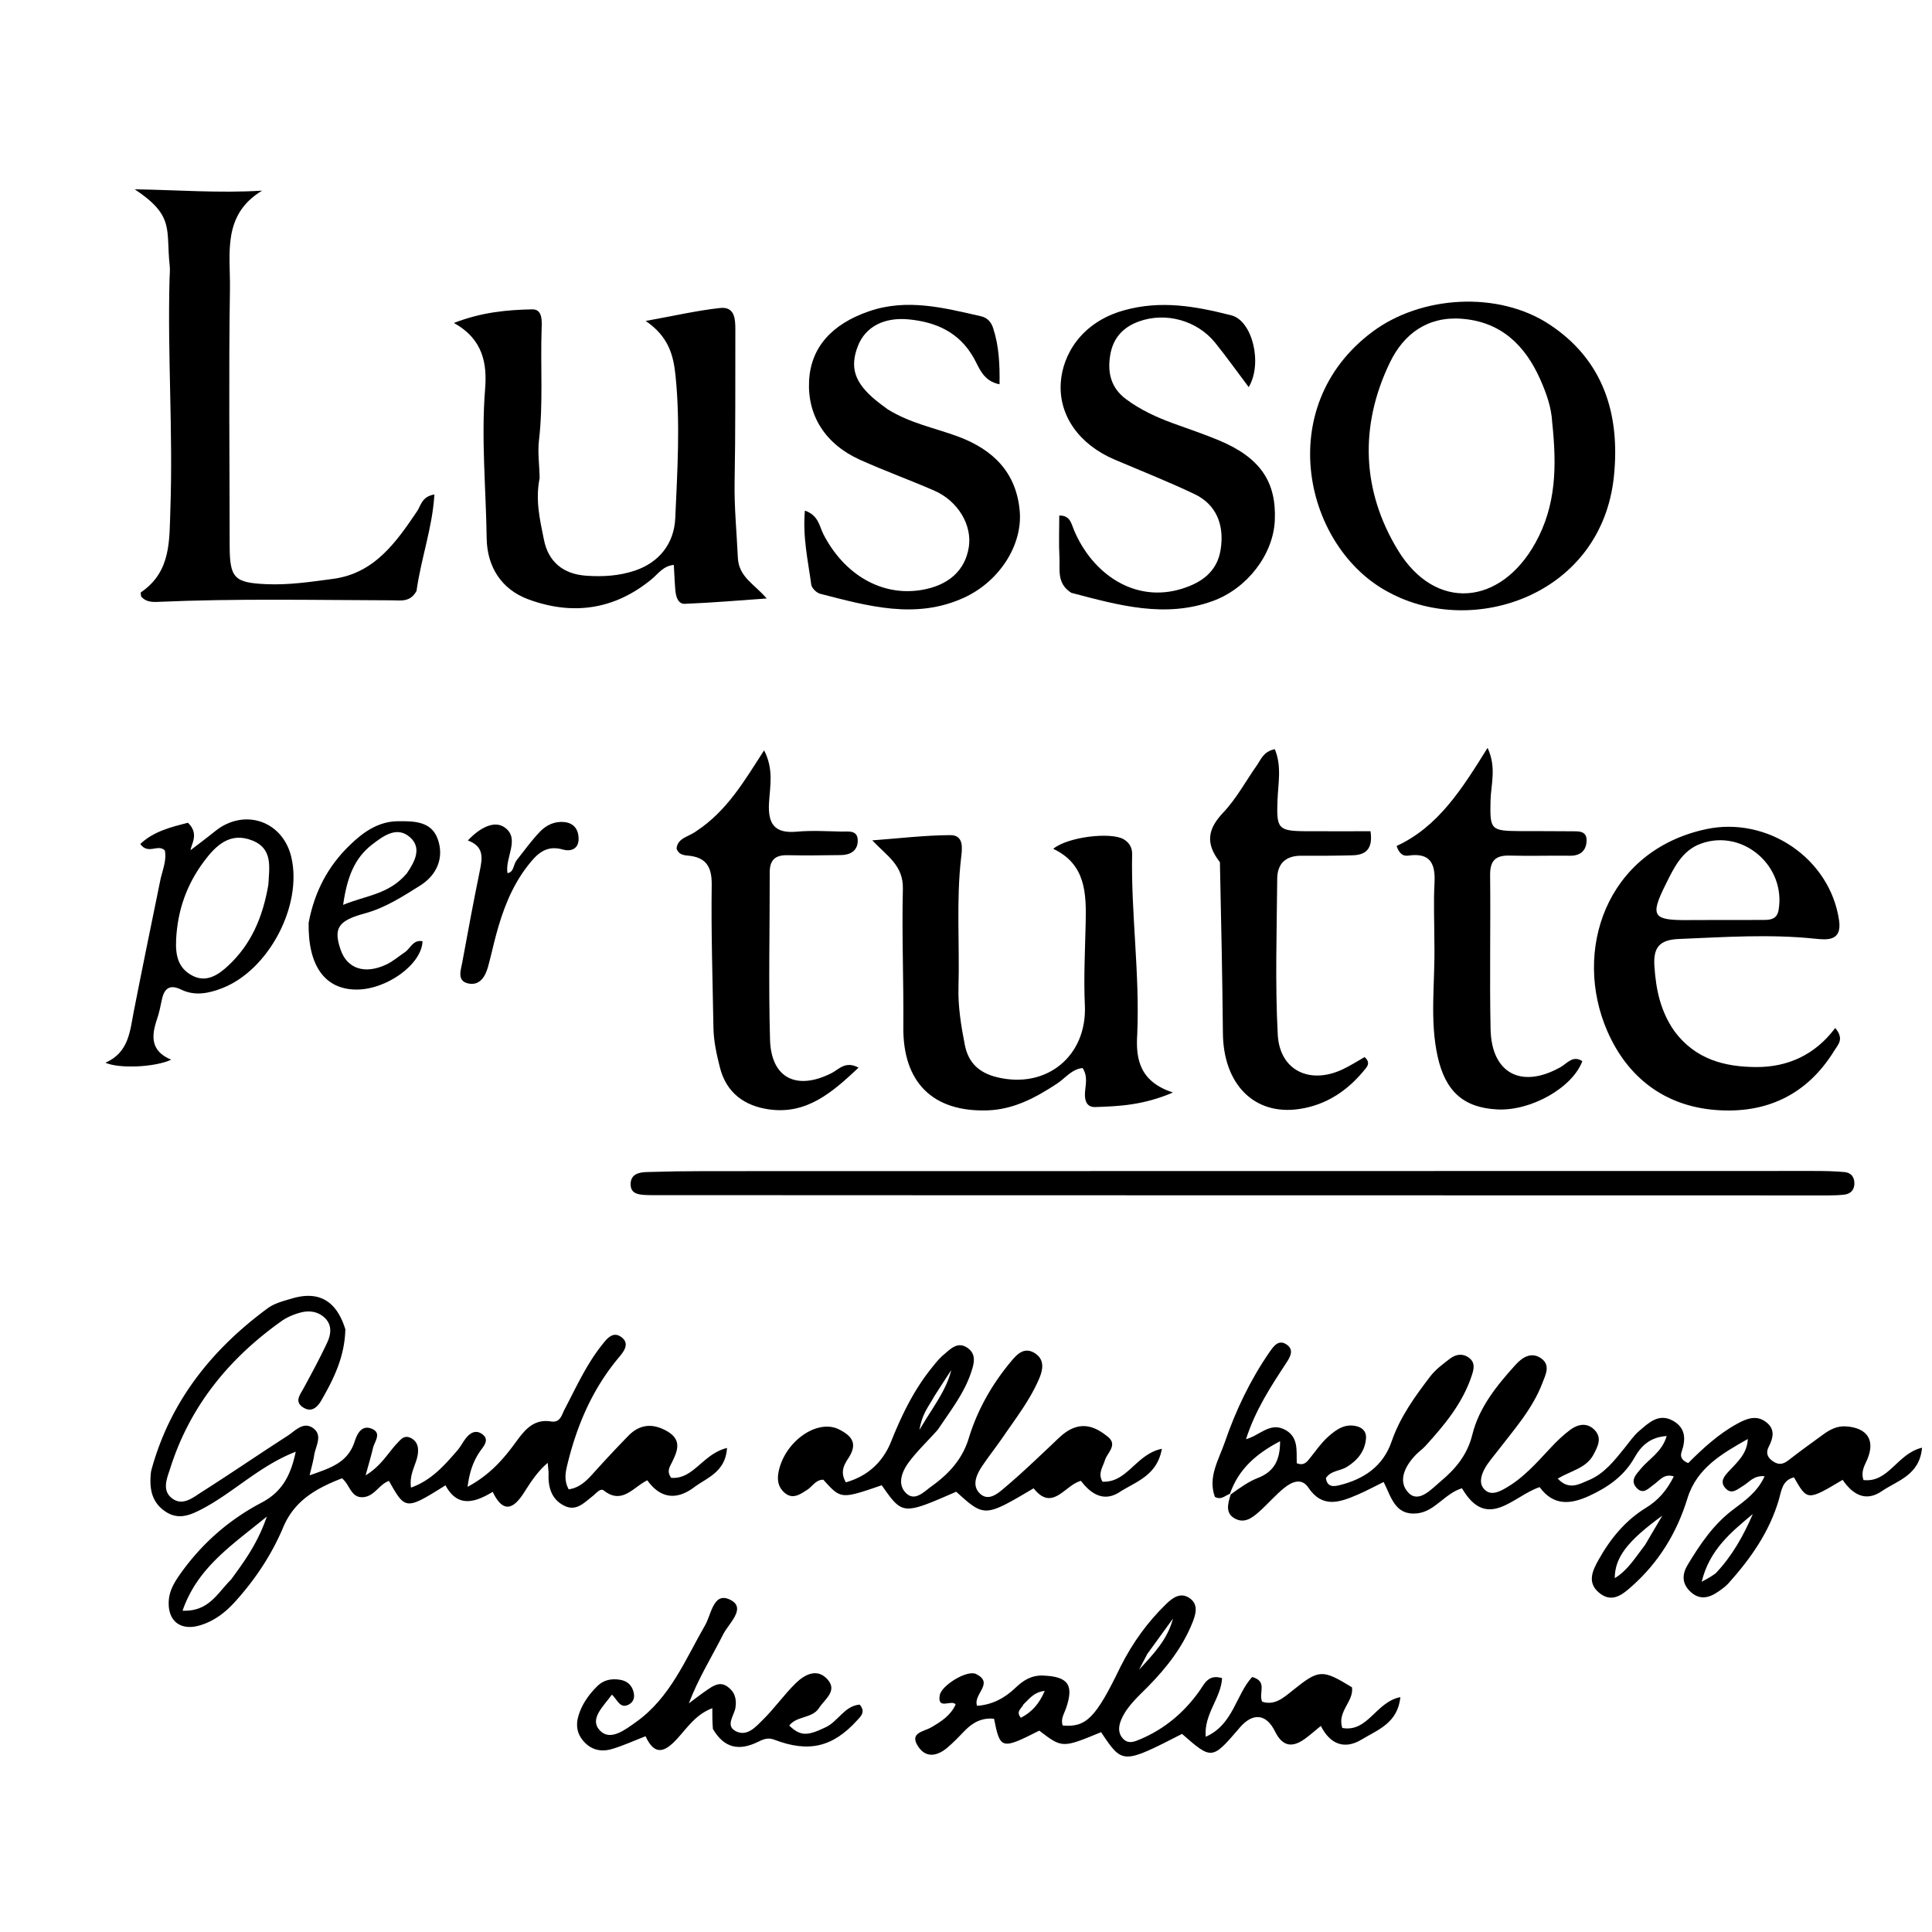
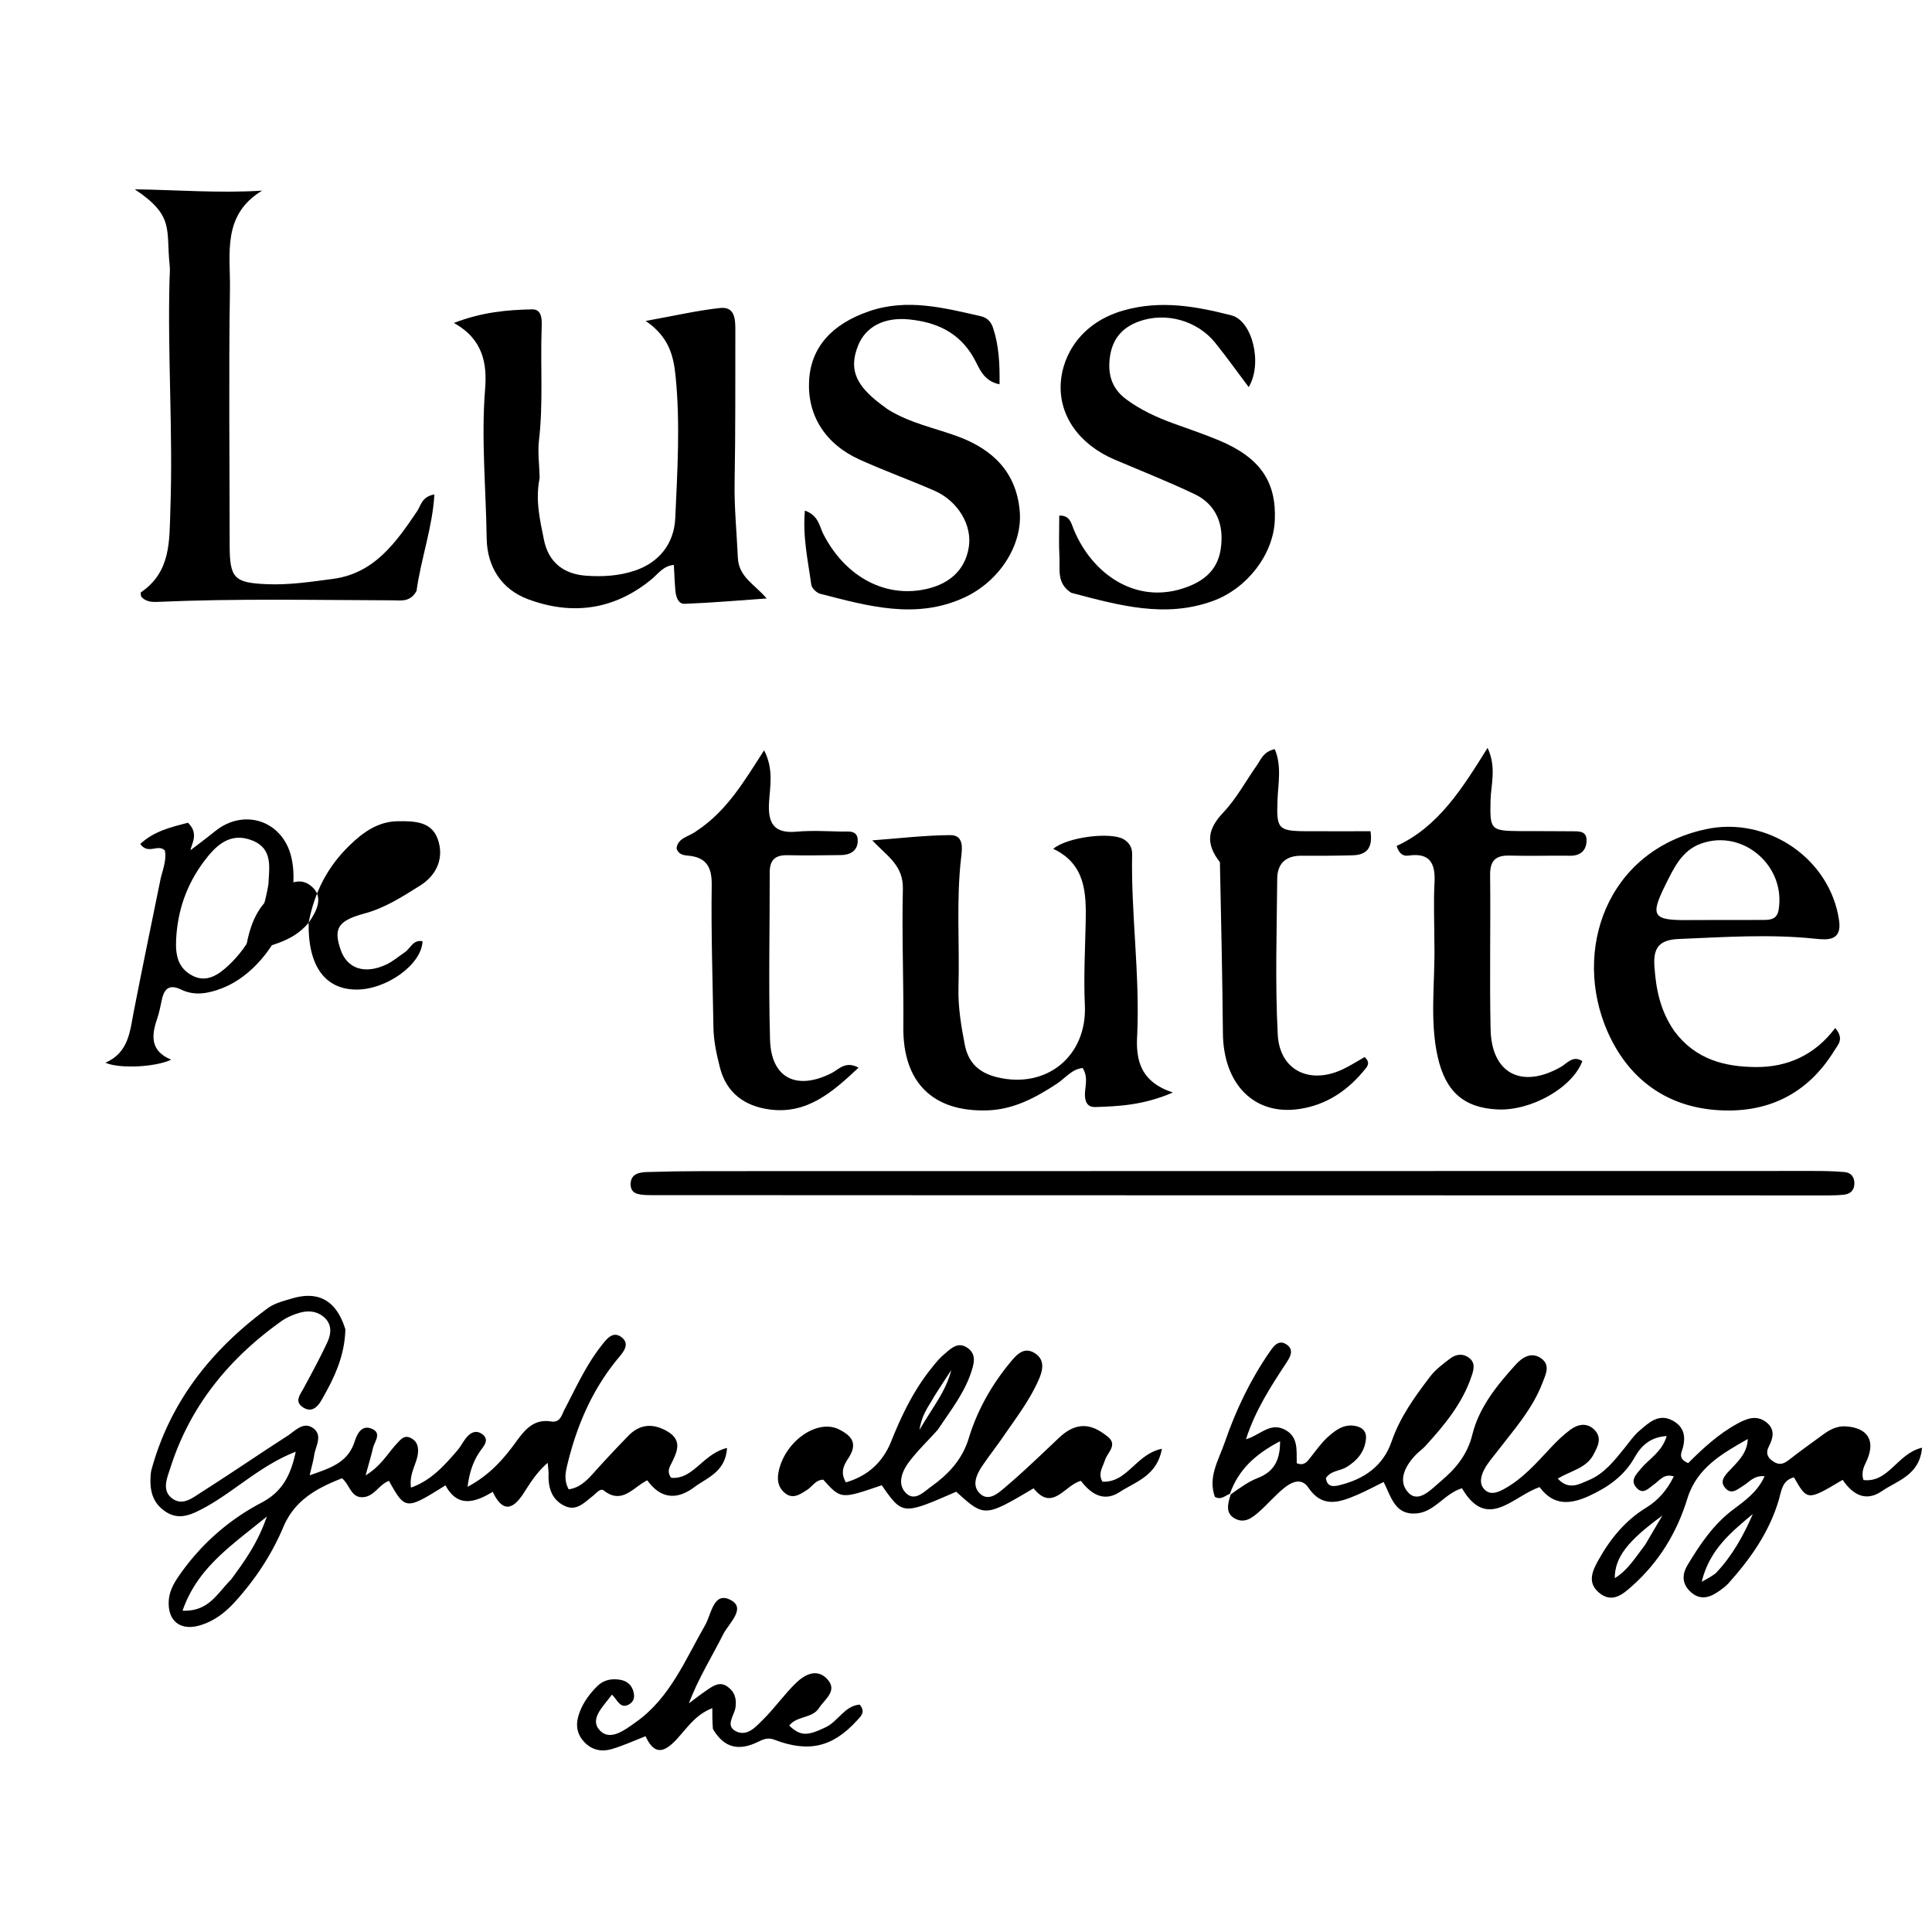
<svg xmlns="http://www.w3.org/2000/svg" data-bbox="23.572 42.33 406.203 350.433" viewBox="0 0 432 432" data-type="shape">
  <g>
    <path d="M275.017 334.02c-1.047.348-1.91 1.473-3.37.685-1.616-4.45.88-8.306 2.241-12.27 2.44-7.106 5.676-13.864 9.955-20.07.915-1.326 2.095-3.073 4.003-1.61 1.564 1.198.567 2.785-.247 4.024-3.466 5.274-6.913 10.55-8.992 17.033 3.013-.816 5.225-3.728 8.42-2.267 3.433 1.571 2.83 4.84 2.932 7.634 1.66.654 2.313-.34 3.055-1.271 1.243-1.56 2.4-3.234 3.864-4.562 1.851-1.678 3.944-3.214 6.727-2.36 1.229.377 1.948 1.302 1.838 2.642-.238 2.903-1.88 4.874-4.271 6.374-1.505.944-3.61.79-4.697 2.52.288 1.963 1.6 1.921 2.985 1.584 5.503-1.341 9.805-4.24 11.71-9.79 1.878-5.465 5.198-10.037 8.628-14.533 1.183-1.552 2.842-2.78 4.417-3.982 1.251-.954 2.748-1.262 4.183-.25 1.573 1.108 1.146 2.66.675 4.079-2.044 6.16-6.089 11.023-10.369 15.716-.558.613-1.25 1.101-1.846 1.681-2.611 2.54-4.48 6.123-1.905 8.774 2.312 2.38 5.136-.857 7.17-2.559 3.31-2.77 5.97-5.884 7.104-10.49 1.49-6.049 5.486-10.978 9.637-15.564 1.427-1.575 3.477-3.05 5.739-1.458 2.154 1.517 1 3.63.308 5.455-2.224 5.873-6.386 10.488-10.132 15.37-1.01 1.318-2.153 2.58-2.902 4.038-.76 1.48-1.251 3.33.236 4.626 1.294 1.127 2.875.449 4.21-.281 4.164-2.28 7.23-5.808 10.414-9.213 1.352-1.446 2.794-2.85 4.38-4.024 1.73-1.28 3.794-1.672 5.452.06 1.708 1.783.704 3.68-.264 5.5-1.612 3.026-4.977 3.574-7.99 5.353 2.5 2.73 4.88 1.2 6.901.369 3.488-1.435 5.777-4.408 8.09-7.268 1.041-1.287 1.99-2.703 3.234-3.763 2.13-1.812 4.347-4.03 7.516-2.278 2.88 1.592 2.928 4.153 1.958 6.946-.382 1.1.017 1.942 1.472 2.533 3.262-3.268 6.766-6.516 10.992-8.82 2.129-1.16 4.323-2.032 6.52-.277 1.958 1.566 1.499 3.474.51 5.404-.728 1.417-.346 2.462 1.03 3.356 1.414.918 2.396.468 3.564-.45 2.48-1.947 5.061-3.767 7.603-5.636 1.507-1.107 3.126-1.923 5.065-1.788 4.803.333 6.57 3.113 4.753 7.394-.573 1.35-1.478 2.652-.843 4.608 5.656.646 7.501-5.914 13.095-7.236-.55 6.198-5.56 7.357-8.984 9.713-3.662 2.522-6.573.704-8.77-2.522-7.885 4.694-7.885 4.694-10.884-.557-2.657.637-2.802 3.034-3.386 5.017-2.123 7.21-6.316 13.155-11.246 18.655-.658.733-1.496 1.324-2.313 1.89-2.112 1.46-4.239 1.94-6.317-.1-1.868-1.835-1.727-3.884-.498-5.92 2.76-4.573 5.718-8.977 10.074-12.272 2.687-2.032 5.541-3.993 7.12-7.53-2.45-.206-3.444 1.35-4.81 2.16-1.26.749-2.557 2.071-3.957.518-1.355-1.503-.199-2.746.854-3.878 1.876-2.015 4.019-3.863 4.154-7.116-5.686 3.222-11.404 6.457-13.493 13.268-2.358 7.689-6.387 14.267-12.36 19.593-2.08 1.853-4.51 3.985-7.462 1.462-2.642-2.26-1.41-4.879-.087-7.25 2.628-4.711 5.988-8.85 10.64-11.69 2.806-1.714 4.728-4.019 6.215-7.016-2.191-.711-3.166.908-4.439 1.8-1.184.832-2.38 2.363-3.852.788-1.554-1.661-.175-2.984.917-4.302 1.866-2.254 4.722-3.717 5.787-7.32-3.616.23-5.695 2.143-7.159 4.756-2.315 4.136-5.91 6.656-10.067 8.582-4.12 1.908-8.016 2.427-11.182-1.91-5.902 1.935-11.696 9.971-17.37.25-3.937 1.21-6.045 5.238-10.102 5.625-4.88.466-5.713-3.674-7.408-7.027-2.025.994-3.901 2.016-5.856 2.853-3.961 1.697-7.836 3.1-10.998-1.617-1.5-2.238-3.683-1.249-5.27.008-2.072 1.642-3.795 3.718-5.789 5.469-1.504 1.32-3.216 2.642-5.369 1.453-2.022-1.116-1.693-3.023-.9-5.402 2.219-1.58 3.997-2.86 5.974-3.626 3.525-1.364 5.07-3.775 5.05-8.25-5.5 2.867-9.323 6.35-11.215 11.758m108.595 17.795c3.697-3.867 6.23-8.44 8.33-13.281-4.784 4.009-9.675 7.904-11.438 15.157 1.329-.72 1.99-1.078 3.108-1.876m-15.742-6.41 3.827-6.502c-7.864 5.7-10.622 9.405-10.63 13.973 2.859-1.71 4.48-4.448 6.803-7.47" />
    <path d="M120.662 106.908c-1.004 4.966.09 9.411.962 13.776.982 4.92 4.272 7.684 9.452 8.049 3.701.26 7.325.045 10.853-1.13 5.42-1.807 8.806-6.024 9.061-11.745.473-10.606 1.14-21.209.062-31.833-.468-4.616-1.564-8.774-6.677-12.26 6.369-1.146 11.473-2.334 16.645-2.895 3.282-.357 3.411 2.457 3.404 4.894-.033 11.32.052 22.644-.164 33.96-.108 5.68.473 11.294.722 16.94.193 4.376 3.682 5.907 6.45 9.157-6.11.425-12.215.961-18.332 1.196-1.488.057-1.967-1.624-2.09-3.007-.16-1.806-.22-3.62-.34-5.697-2.397.242-3.516 2.005-4.967 3.202-8.348 6.886-17.78 8.15-27.647 4.468-5.916-2.208-9.144-7.235-9.235-13.62-.157-11.13-1.247-22.234-.348-33.408.441-5.484-.367-11.102-6.99-14.736 6.26-2.427 11.913-2.931 17.52-3.046 2.34-.048 2.166 2.595 2.103 4.393-.287 8.313.382 16.642-.597 24.95-.308 2.613.097 5.31.153 8.392" />
-     <path d="M310.68 132.513c-18.988-9.86-26.293-41.51-3.834-58.3 10.922-8.167 28.168-9.203 39.613-1.668 12.061 7.943 15.847 20.058 14.417 33.96-2.728 26.535-31.363 36.132-50.196 26.008m36.392-38.084c-.172-3.39-1.33-6.577-2.663-9.58-3.377-7.612-8.778-12.926-17.601-13.577-7.64-.563-12.948 3.422-16.022 9.785-6.855 14.191-6.288 28.725 1.813 42.003 8.384 13.74 22.938 12.378 30.724-1.675 4.644-8.383 4.796-17.084 3.749-26.956" />
    <path d="M77.221 297.248c-.146 6.118-2.584 11.038-5.334 15.828-.871 1.519-2.165 2.84-4.055 1.658-2.073-1.296-.776-2.793.03-4.276 1.828-3.362 3.646-6.737 5.273-10.198.868-1.845 1.201-3.936-.512-5.576-1.58-1.513-3.628-1.712-5.628-1.14-1.422.405-2.868 1.018-4.067 1.87-11.721 8.333-20.445 18.992-24.842 32.842-.712 2.24-2.054 5.096.564 6.9 2.306 1.589 4.522-.312 6.41-1.511 6.464-4.103 12.78-8.437 19.219-12.578 1.724-1.11 3.557-3.332 5.77-1.704 2.177 1.602.511 4 .2 6.04-.196 1.292-.568 2.555-1.012 4.485 4.5-1.6 8.476-2.725 10.047-7.51.536-1.633 1.512-3.878 3.85-2.903 2.314.965.608 2.848.263 4.321-.407 1.74-.923 3.455-1.642 6.101 3.524-2.153 4.987-5.008 7.08-7.218.804-.851 1.581-1.83 2.963-1.165 1.387.67 1.783 1.84 1.663 3.313-.2 2.454-2.02 4.554-1.561 7.808 4.61-1.649 7.47-4.991 10.343-8.285.76-.872 1.278-1.955 2.012-2.856.914-1.123 2.116-1.803 3.482-.874 1.56 1.061.81 2.273-.044 3.41-1.714 2.283-2.684 4.829-3.14 8.427 4.855-2.603 7.871-6.017 10.615-9.759 1.991-2.714 3.986-5.497 8.03-4.855 2.094.332 2.378-1.427 3.04-2.692 2.55-4.868 4.814-9.902 8.24-14.257 1.13-1.438 2.518-3.361 4.465-1.909 2.051 1.531.387 3.394-.725 4.733-5.77 6.945-9.21 14.97-11.323 23.651-.438 1.8-.846 3.563.266 5.65 2.791-.384 4.433-2.418 6.184-4.35a277 277 0 0 1 7.175-7.64c2.574-2.63 5.5-2.812 8.636-1.01 3.527 2.027 2.251 4.63.934 7.28-.434.875-.987 1.792-.016 3.141 4.986.427 7.016-5.323 12.487-6.671-.343 5.413-4.52 6.66-7.323 8.768-3.733 2.804-7.424 2.761-10.493-1.537-3.142 1.506-5.622 5.524-9.735 2.282-.786-.62-1.746.68-2.512 1.27-1.833 1.41-3.581 3.402-6.169 2.204-2.916-1.35-3.767-4.025-3.67-7.083.02-.652-.091-1.31-.189-2.577-2.477 2.125-3.89 4.478-5.378 6.777-2.252 3.479-4.573 4.646-6.92-.296-4.057 2.473-7.902 3.53-10.558-1.454-8.875 5.548-8.98 5.54-12.641-.99-2.186.76-3.238 3.42-5.713 3.633-2.828.244-2.977-2.775-4.8-4.214-5.584 2.195-10.556 4.831-13.136 10.956-2.592 6.154-6.3 11.733-10.826 16.712-2.17 2.386-4.65 4.275-7.79 5.211-4.367 1.302-7.25-.985-6.971-5.495.14-2.284 1.252-4.126 2.5-5.9 4.786-6.8 10.93-12.206 18.224-16.028 4.682-2.454 6.559-6.16 7.665-11.4-8.151 3.166-13.943 9.178-21.114 12.895-2.618 1.358-5.167 2.365-7.98.512-2.859-1.884-3.569-4.653-3.363-7.83.032-.498.053-1.009.183-1.486 4.166-15.29 13.455-26.932 26.003-36.17 1.553-1.144 3.633-1.657 5.542-2.215 5.876-1.718 9.864.531 11.824 6.934m-25.539 55.92c2.896-3.978 5.857-7.917 7.985-14.066-7.933 6.503-15.485 11.386-18.851 21.051 5.844.222 7.676-3.783 10.866-6.986" />
    <path d="M254.294 231.223c-.415 5.966.802 10.7 7.974 13.07-6.59 2.818-11.996 3.077-17.38 3.245-1.87.058-2.379-1.384-2.288-3.142.091-1.776.719-3.625-.524-5.584-2.43.243-3.875 2.274-5.728 3.494-4.781 3.146-9.705 5.8-15.616 5.979-12.218.369-18.85-6.317-18.745-18.595.088-10.31-.351-20.627-.103-30.93.127-5.273-3.53-7.345-6.847-10.852 5.813-.427 11.623-1.133 17.438-1.171 3.143-.02 2.662 3.07 2.433 5.05-1.113 9.63-.312 19.285-.588 28.923-.125 4.344.58 8.625 1.404 12.875.777 4.005 3.13 6.28 7.193 7.279 11.107 2.732 20.187-4.75 19.662-16.098-.283-6.13.047-12.293.183-18.44.147-6.63-.008-13.095-7.253-16.528 3.247-2.698 12.942-3.814 15.768-2.124 1.283.767 1.898 1.917 1.87 3.306-.265 13.29 1.719 26.514 1.147 40.243" />
    <path d="M93.134 132.141c-1.424 2.596-3.57 2.097-5.512 2.091-17.48-.05-34.96-.424-52.434.353-1.379.061-2.66-.074-3.63-1.202-.021-.328-.176-.85-.039-.943 6.793-4.642 6.332-11.582 6.58-18.697.598-17.132-.648-34.24-.188-51.358.027-.999.142-2.01.034-2.995-.881-8.07 1.192-11.072-7.81-17.06 9.367.13 18.736.899 28.469.3-9.007 5.436-7.063 14.193-7.185 21.949-.299 19.124-.07 38.257-.064 57.386.003 7.337 1.056 8.336 8.207 8.657 5.038.226 9.975-.529 14.907-1.184 9.232-1.228 14.084-8.142 18.792-15.118.889-1.317 1.026-3.26 3.87-3.759-.417 7.371-2.953 14.154-3.997 21.58" />
    <path d="m226 267.267-78.457-.031c-1 0-2 .032-2.997-.02-1.707-.092-3.6-.21-3.536-2.527.06-2.18 1.89-2.563 3.606-2.616q6.491-.202 12.987-.204 123.925-.035 247.85-.037c2.329 0 4.667.036 6.983.245 1.546.139 2.314 1.234 2.201 2.794-.098 1.354-.958 2.102-2.253 2.253-1.153.135-2.324.172-3.487.172-60.799-.004-121.598-.017-182.897-.03" />
    <path d="M374.369 230.538c4.741 6.394 11.314 8.017 18.31 8.057 7.083.04 13.19-2.743 17.68-8.731 2.074 2.448.627 3.71-.172 5.01-6.1 9.942-15.255 14.22-26.592 13.322-11.452-.907-19.7-7.332-24.186-17.611-7.8-17.875-.334-40.341 22.018-45.17 13.714-2.962 27.78 6.499 29.795 20.388.68 4.687-2.665 4.378-5.42 4.09-10.151-1.057-20.263-.35-30.405.067-4.498.185-5.744 2.041-5.463 6.151.346 5.067 1.288 9.882 4.435 14.427m8.15-24.821c3.98-.003 7.96.011 11.939-.016 1.56-.011 2.908-.23 3.246-2.249 1.652-9.849-8-18.167-17.346-14.821-4.298 1.538-6.1 5.492-7.928 9.16-3.539 7.105-2.863 8.018 5.128 7.942 1.326-.012 2.653-.022 4.962-.016" />
    <path d="M239.545 132.556c-3.33-2.119-2.499-5.218-2.65-7.937-.17-3.076-.04-6.168-.04-9.337 2.43-.061 2.663 1.74 3.28 3.218 4.105 9.819 13.613 16.443 24.186 13.133 4.407-1.38 7.819-3.81 8.608-8.68.92-5.685-1.044-10.19-5.827-12.469-5.856-2.79-11.905-5.176-17.877-7.72-7.9-3.365-12.522-9.827-12.034-17.206.408-6.172 4.532-13.46 14.068-16.15 8.367-2.361 16.182-.902 24.066 1.101 4.715 1.198 7.052 10.761 3.891 16.052-2.565-3.407-4.93-6.724-7.479-9.895-4.05-5.04-11.108-6.953-17.097-4.779-3.588 1.303-5.793 3.765-6.407 7.6-.627 3.92.214 7.27 3.536 9.752 3.237 2.418 6.857 4.075 10.628 5.45 3.435 1.25 6.911 2.409 10.278 3.826 9.098 3.832 12.772 9.224 12.375 17.874-.35 7.64-6.201 15.194-13.815 17.981-10.685 3.911-20.996.997-31.69-1.814" />
    <path d="M198.526 91.548c5.055 3.123 10.535 4.147 15.668 6.051 7.883 2.924 13.034 8.04 13.814 16.606.699 7.686-4.577 15.822-12.428 19.427-10.82 4.969-21.539 1.872-32.194-.866-.81-.208-1.882-1.264-1.986-2.04-.714-5.31-1.955-10.614-1.424-16.557 3.1 1.097 3.238 3.541 4.143 5.295 4.676 9.062 12.998 13.883 21.79 12.477 6.13-.981 9.87-4.322 10.714-9.567.795-4.948-2.408-10.362-7.742-12.68-5.49-2.385-11.13-4.43-16.585-6.886-7.782-3.503-11.788-9.92-11.382-17.678.388-7.406 5.015-12.64 13.391-15.524 8.529-2.937 16.76-.77 25.04 1.11 1.465.332 2.288 1.317 2.722 2.646 1.296 3.964 1.503 8.033 1.43 12.566-3.731-.726-4.548-3.774-5.81-5.973-3.25-5.669-8.331-7.913-14.395-8.53-5.658-.575-9.811 1.687-11.47 5.959-1.86 4.795-.73 8.216 4.025 12.133.77.635 1.575 1.228 2.68 2.031" />
    <path d="M272.777 192.787c-3.356-4.261-2.68-7.487.753-11.11 2.941-3.105 5.024-7.02 7.515-10.556.921-1.308 1.435-3.052 3.996-3.606 1.593 3.752.753 7.674.613 11.382-.24 6.353.059 6.933 6.363 6.965 4.787.024 9.575.004 14.43.004.579 3.912-1.008 5.3-3.983 5.38-3.826.103-7.657.126-11.485.1-3.497-.025-5.362 1.77-5.389 5.126-.091 11.625-.494 23.274.118 34.867.423 8.005 7.11 11.212 14.448 7.801 1.755-.816 3.391-1.887 4.968-2.776 1.126.965.846 1.78.325 2.442-3.849 4.889-8.732 8.262-14.943 9.175-10.074 1.481-16.955-5.554-17.06-16.965-.116-12.605-.397-25.208-.67-38.23" />
    <path d="M320.731 210.912c-.007-4.812-.208-9.15.028-13.462.236-4.32-.931-6.844-5.826-6.14-1.01.146-1.982-.173-2.655-2.145 9.34-4.299 14.662-12.807 20.35-21.943 2.051 4.434.734 8.21.657 11.836-.136 6.405-.009 6.735 6.476 6.779 3.826.026 7.653-.01 11.478.038 1.624.021 3.69-.245 3.52 2.293-.14 2.095-1.442 3.204-3.694 3.175-4.49-.058-8.986.096-13.474-.032-3.177-.091-4.434 1.116-4.396 4.388.13 11.479-.14 22.965.103 34.44.21 9.924 6.964 13.397 15.684 8.448 1.437-.815 2.73-2.706 4.83-1.308-2.215 5.949-11.511 11.193-19.055 10.792-7.384-.392-11.53-3.903-13.294-11.815-1.83-8.21-.546-16.567-.732-25.344" />
    <path d="M155.743 185.811c6.827-4.504 10.67-11.152 15.111-18.037 2.22 4.296 1.292 8.14 1.097 11.787-.25 4.659 1.224 6.85 6.17 6.405 3.304-.298 6.658-.102 9.988-.026 1.562.035 3.737-.443 3.684 2.111-.045 2.209-1.686 3.123-3.76 3.148-3.997.05-7.997.11-11.993.026-2.74-.058-3.936 1.122-3.93 3.854.024 12.467-.289 24.943.07 37.4.247 8.623 5.959 11.43 13.78 7.459 1.638-.832 3.062-2.795 6.016-1.21-5.842 5.495-11.543 10.505-19.972 9.341-5.421-.748-9.586-3.605-11.046-9.429-.733-2.923-1.383-5.837-1.433-8.852-.178-10.635-.535-21.273-.386-31.904.059-4.197-1.335-6.235-5.434-6.58-.976-.083-2.01-.306-2.43-1.568.26-2.426 2.676-2.575 4.468-3.925" />
    <path d="M209.725 319.656c-2.343 2.627-4.67 4.819-6.542 7.348-1.492 2.016-2.622 4.84-.6 6.849 1.978 1.967 4.015-.298 5.675-1.487 3.834-2.746 6.9-5.991 8.367-10.798 1.905-6.24 5.122-11.939 9.312-16.985 1.34-1.615 3.006-3.576 5.467-1.994 2.297 1.476 1.779 3.783.885 5.842-2 4.61-5.064 8.584-7.886 12.695-1.507 2.196-3.152 4.297-4.656 6.496-1.37 2.003-2.57 4.52-.606 6.363 1.976 1.855 4.132-.172 5.693-1.494 3.678-3.116 7.168-6.457 10.673-9.773 1.334-1.262 2.572-2.573 4.32-3.314 3.085-1.308 5.595.038 7.838 1.818 2.356 1.869-.062 3.572-.602 5.293-.484 1.54-1.603 2.961-.55 4.793 5.566.274 7.477-6.16 13.285-7.356-1.062 6.043-5.898 7.376-9.46 9.684-3.447 2.236-6.333.531-8.63-2.51-3.604.899-6.352 7.041-10.583 1.664-10.984 6.486-10.984 6.486-17.315.763-11.982 5.225-11.982 5.225-16.652-1.446-9.117 3.129-9.117 3.129-13.06-1.235-1.689-.02-2.441 1.53-3.665 2.298-1.578.991-3.17 2.166-4.977.631-1.548-1.315-1.744-3.065-1.293-5.017 1.548-6.691 8.695-11.558 13.45-9.157 2.793 1.412 4.202 3.055 2.208 6.237-.905 1.446-2.131 3.1-.678 5.592 4.869-1.398 8.252-4.48 10.125-9.146 2.306-5.746 4.955-11.274 8.826-16.144.927-1.167 1.864-2.37 2.995-3.319 1.486-1.246 3.078-2.975 5.26-1.444 2.054 1.442 1.442 3.52.801 5.456-1.543 4.66-4.552 8.485-7.425 12.797m-.88-7.342c-1.056 2.007-2.672 3.745-3.249 7.437 2.95-5.107 5.955-8.692 7.102-13.39a563 563 0 0 0-3.853 5.953" />
-     <path d="M250.565 372.651c2.74-5.43 6.07-9.98 10.162-13.963 1.492-1.453 3.276-2.747 5.301-1.322 2.024 1.425 1.34 3.623.596 5.48-2.206 5.498-5.79 10.073-9.91 14.263-2.214 2.252-4.657 4.337-5.958 7.318-.619 1.419-.855 2.952.262 4.242 1.256 1.45 2.732.755 4.123.157 5.333-2.295 9.599-5.906 12.97-10.601 1.2-1.67 2.01-3.951 5.15-2.99-.25 4.543-4.1 8.021-3.656 13.106 6.178-2.707 6.743-9.445 10.387-13.363 3.577 1.015 1.326 3.565 2.234 5.523 2.798.926 4.81-.902 6.834-2.527 5.871-4.711 6.569-4.77 13.242-.692.477 3.183-3.37 5.38-2.163 9.098 5.75 1.031 7.475-5.83 12.984-6.895-.577 5.818-5.11 7.329-8.65 9.473-3.79 2.296-7.023 1.13-9.132-3.037-1.423 1.162-2.406 2.037-3.463 2.812-2.86 2.099-5.071 1.888-6.79-1.592-1.962-3.974-4.942-4.22-7.847-.885-.11.125-.209.26-.317.386-5.9 6.851-6.019 6.861-12.616 1.064-13.308 6.806-13.308 6.806-18.102-.386-8.687 3.581-8.687 3.581-13.823-.342-8.442 4.276-8.751 4.202-10.115-2.658-2.621-.278-4.704.772-6.518 2.643-1.274 1.314-2.537 2.653-3.933 3.829-2.19 1.843-4.718 2.418-6.493-.235-2.108-3.15 1.227-3.336 2.895-4.313 2.166-1.268 4.287-2.568 5.472-5.125-.894-1.194-4.152 1.382-3.563-2.06.375-2.19 6.106-5.724 8.104-4.748 4.215 2.058-.723 4.505.24 7.11 3.349-.215 6.177-1.703 8.597-4.031 1.75-1.682 3.604-2.83 6.175-2.729 5.611.223 6.936 2.087 5.11 7.356-.424 1.223-1.25 2.404-.724 3.816 5.268.446 7.386-1.69 12.935-13.182m5.976-2.825-1.848 3.52c3.187-3.435 6.374-6.746 7.59-11.431zm-27.702 11.293c-.374.895-1.789 1.56-.568 2.98 2.465-1.28 4.087-3.097 5.331-6.01-2.453.307-3.283 1.626-4.763 3.03" />
    <path d="M35.949 196.315c.602-2.288 1.293-4.17.925-6.132-1.555-1.59-3.708 1.027-5.51-1.46 3.044-2.877 6.894-3.78 10.65-4.757 2.625 2.467.686 4.879.603 6.124 1.411-1.087 3.47-2.604 5.456-4.213 6.537-5.294 15.215-2.33 17.087 5.863 2.474 10.829-5.093 25.159-15.444 29.201-3.02 1.18-6.125 1.826-9.21.333-2.5-1.21-3.745-.34-4.294 2.162-.321 1.463-.587 2.952-1.074 4.362-1.309 3.787-1.554 7.203 3.134 9.147-3.501 1.674-11.559 2.08-14.7.682 5.269-2.31 5.48-7.081 6.362-11.573 1.922-9.796 3.935-19.573 6.015-29.739m24.061 1.474c.185-3.79 1.07-7.995-3.567-9.846-5.011-2-8.191 1.111-10.878 4.724-3.847 5.172-5.875 10.929-6.186 17.485-.17 3.581.499 6.333 3.594 7.98 3.176 1.691 5.854-.154 8.059-2.207 5.023-4.679 7.709-10.657 8.978-18.136" />
    <path d="M159.407 386.6c-.133-1.619-.133-2.919-.133-4.643-3.706 1.393-5.628 4.4-7.876 6.851-2.812 3.066-5.04 3.812-7.052-.579-2.616 1.012-5.03 2.131-7.557 2.869-2.365.69-4.595.221-6.342-1.797-1.763-2.037-1.687-4.26-.799-6.555.852-2.204 2.244-4.081 3.919-5.733 1.42-1.401 3.194-1.727 5.09-1.412 1.64.27 2.7 1.26 3.046 2.896.22 1.043-.002 1.998-1.006 2.586-2.055 1.205-2.674-1.098-3.869-2.16-2.014 2.743-5.128 5.497-2.662 8.049 2.323 2.405 5.627-.202 8.026-1.904 7.663-5.435 11.034-13.967 15.504-21.726 1.386-2.407 1.85-7.72 5.812-5.505 3.33 1.862-.6 5.213-1.797 7.592-2.53 5.032-5.548 9.82-7.683 15.448 1.328-.982 2.63-2.002 3.992-2.933 1.38-.945 2.869-2.023 4.564-.865 1.63 1.113 2.194 2.677 1.866 4.778-.273 1.757-2.415 4.1.222 5.315 2.481 1.144 4.386-1.118 5.968-2.682 2.593-2.565 4.714-5.61 7.325-8.154 1.977-1.926 4.752-3.383 7.049-.842 2.35 2.6-.602 4.437-1.872 6.413-1.541 2.399-4.978 1.714-6.668 3.94 2.571 2.44 4.1 2.309 8.186.354 2.783-1.332 4.183-4.775 7.573-5.047 1.397 1.675.245 2.618-.63 3.577-5.401 5.922-10.786 7.223-18.477 4.264-1.52-.585-2.62.004-3.761.55-4.068 1.95-7.397 1.422-9.958-2.945" />
-     <path d="M69.011 206.333c1.32-6.981 4.327-12.62 9.123-17.28 3.041-2.954 6.385-5.386 10.87-5.428 3.56-.033 7.45.003 8.871 3.976 1.52 4.246-.26 8.113-3.915 10.404-3.898 2.443-7.835 5.004-12.393 6.237-5.94 1.605-7.048 3.282-5.421 8.072 1.453 4.28 5.376 5.629 10.234 3.357 1.48-.692 2.752-1.822 4.128-2.74 1.29-.86 1.863-2.898 3.97-2.465-.167 5.165-8.068 10.88-14.882 10.803-6.94-.077-10.753-5.287-10.585-14.936m21.947-11.04c1.772-2.578 3.44-5.662.733-8.069-2.894-2.572-5.907-.37-8.468 1.603-4.06 3.128-5.638 7.485-6.499 13.5 5.2-2.133 10.267-2.337 14.234-7.034" />
-     <path d="M115.518 192.356c1.841-2.348 3.412-4.51 5.246-6.418 1.406-1.464 3.283-2.342 5.41-2.124 2.2.226 3.21 1.733 3.206 3.776-.006 2.31-1.832 2.855-3.509 2.37-3.859-1.118-5.902 1.086-7.916 3.683-3.538 4.565-5.525 9.833-7.01 15.328-.653 2.41-1.17 4.856-1.837 7.262-.629 2.268-1.963 4.273-4.513 3.646-2.463-.605-1.546-2.962-1.233-4.676 1.253-6.86 2.536-13.715 3.933-20.547.568-2.78 1-5.364-2.68-6.726 2.642-2.832 5.908-4.567 8.228-2.916 3.543 2.52.022 6.73.63 10.228 1.496-.27 1.224-1.777 2.045-2.886" />
+     <path d="M69.011 206.333c1.32-6.981 4.327-12.62 9.123-17.28 3.041-2.954 6.385-5.386 10.87-5.428 3.56-.033 7.45.003 8.871 3.976 1.52 4.246-.26 8.113-3.915 10.404-3.898 2.443-7.835 5.004-12.393 6.237-5.94 1.605-7.048 3.282-5.421 8.072 1.453 4.28 5.376 5.629 10.234 3.357 1.48-.692 2.752-1.822 4.128-2.74 1.29-.86 1.863-2.898 3.97-2.465-.167 5.165-8.068 10.88-14.882 10.803-6.94-.077-10.753-5.287-10.585-14.936c1.772-2.578 3.44-5.662.733-8.069-2.894-2.572-5.907-.37-8.468 1.603-4.06 3.128-5.638 7.485-6.499 13.5 5.2-2.133 10.267-2.337 14.234-7.034" />
  </g>
</svg>